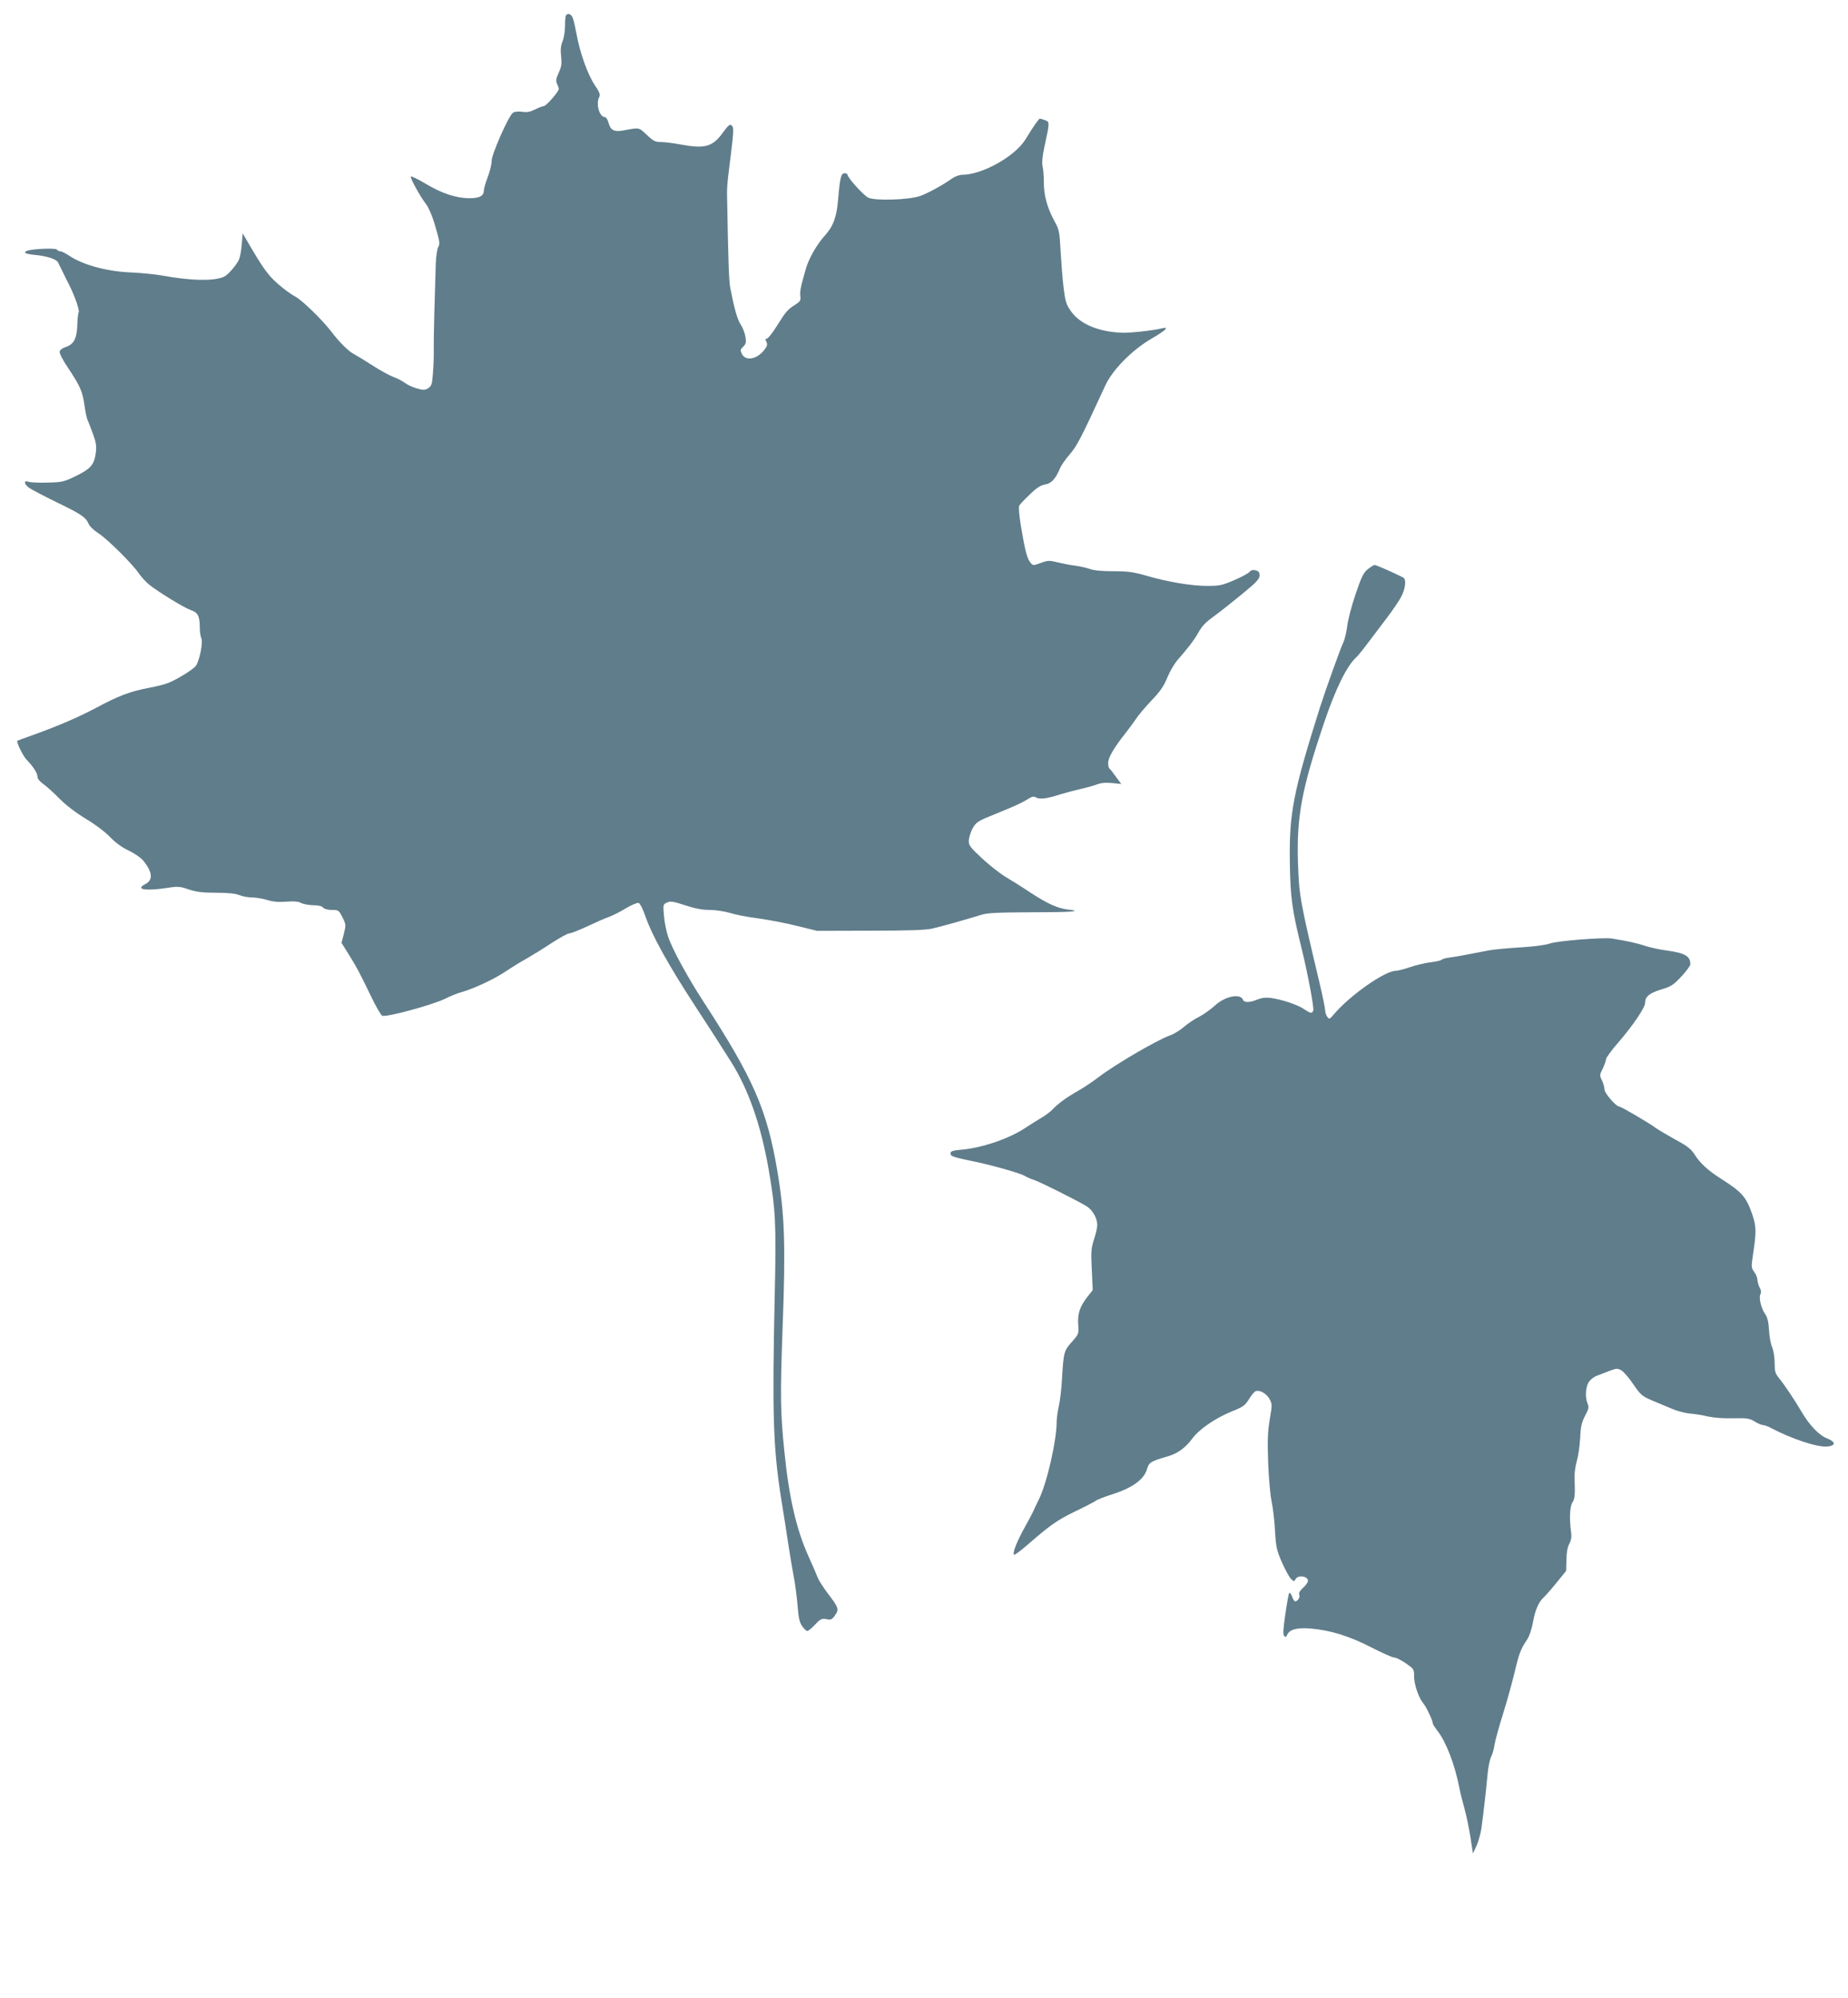
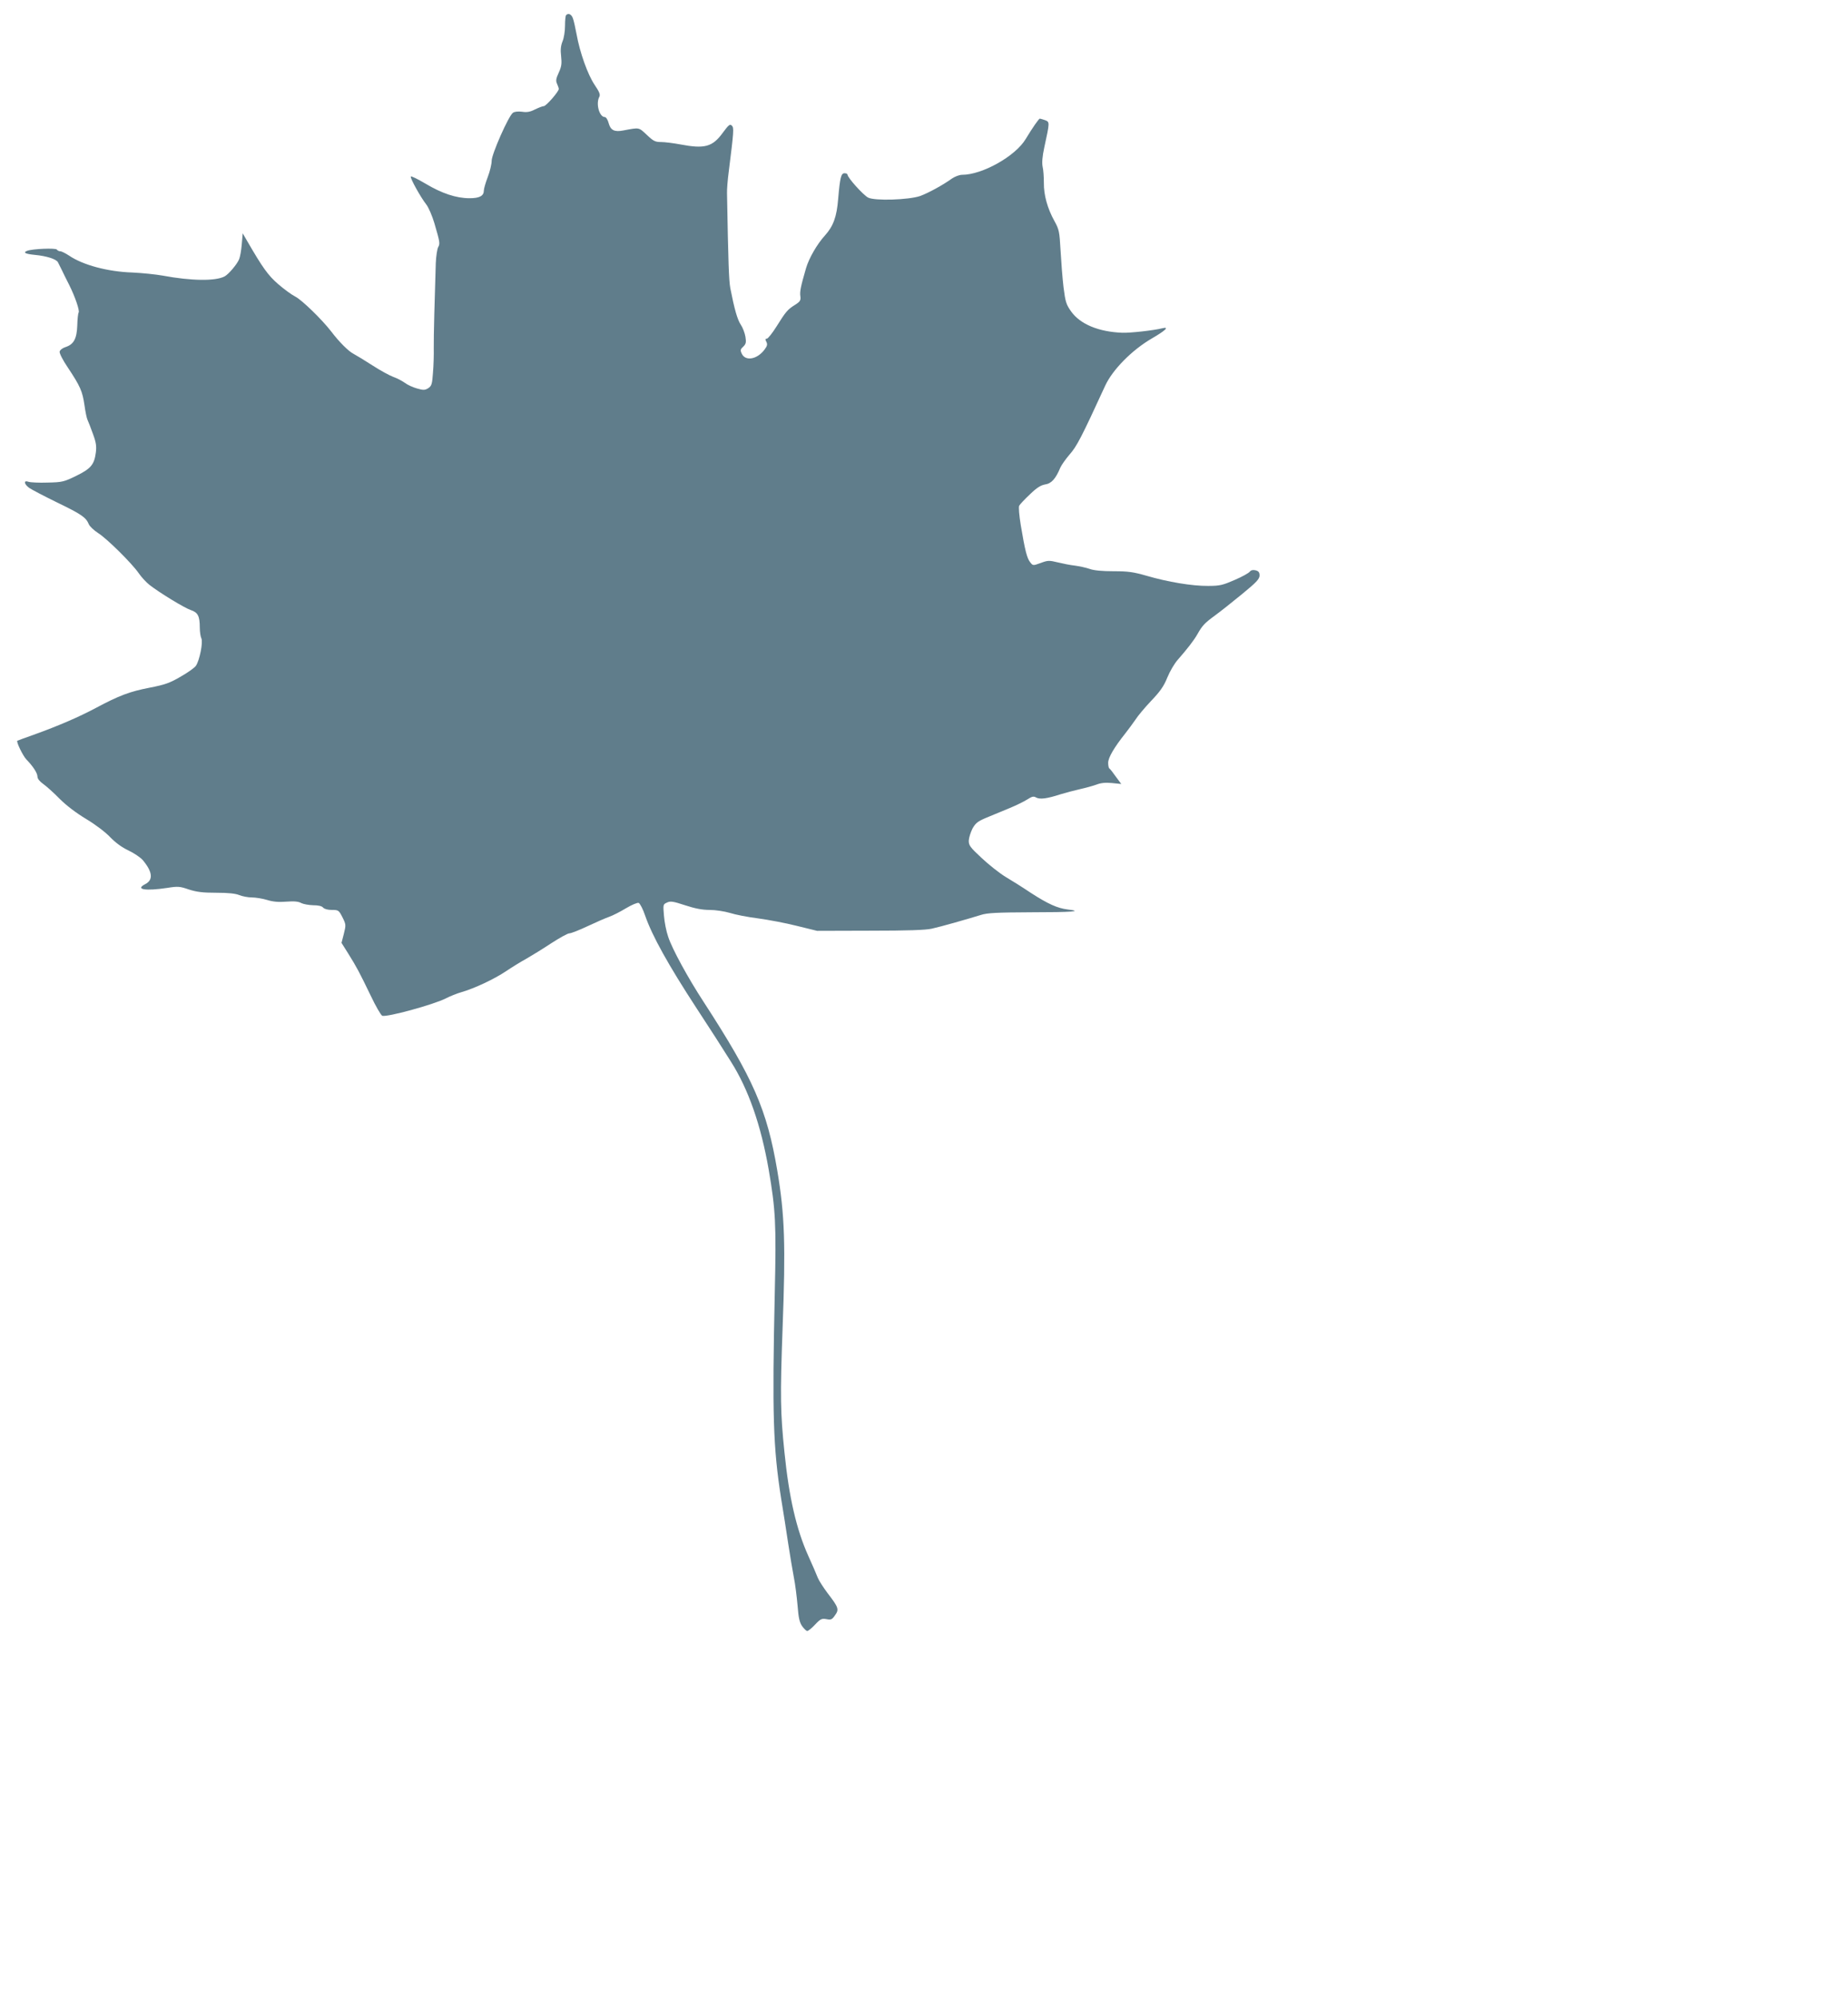
<svg xmlns="http://www.w3.org/2000/svg" version="1.0" width="1184pt" height="1280pt" viewBox="0 0 1184 1280" preserveAspectRatio="xMidYMid meet">
  <g transform="translate(0,1280) scale(0.1,-0.1)" fill="#607d8b" stroke="none">
    <path d="M3627 12703 c-4 -3 -7 -34 -7 -68 0 -35 -7 -80 -16 -100 -11 -28 -14 -54 -9 -95 5 -47 3 -66 -15 -105 -18 -39 -20 -53 -11 -72 6 -13 11 -28 11 -33 0 -17 -81 -110 -96 -110 -8 0 -33 -10 -56 -21 -31 -16 -52 -20 -83 -15 -26 3 -49 1 -59 -7 -28 -20 -136 -265 -136 -307 0 -21 -11 -68 -25 -104 -14 -37 -25 -75 -25 -86 0 -35 -27 -50 -92 -50 -85 0 -178 31 -283 94 -49 29 -92 50 -93 45 -5 -11 63 -133 99 -179 15 -19 38 -73 52 -120 36 -123 37 -131 24 -154 -6 -12 -13 -57 -15 -101 -7 -213 -14 -478 -13 -545 1 -41 -1 -112 -5 -158 -5 -73 -9 -85 -30 -99 -21 -13 -31 -14 -72 -2 -26 7 -61 23 -78 36 -17 12 -50 30 -74 38 -24 9 -85 42 -134 74 -50 32 -104 65 -121 74 -32 16 -92 76 -142 142 -60 78 -189 203 -230 224 -24 12 -73 48 -110 80 -65 56 -100 105 -199 276 l-29 50 -6 -70 c-3 -38 -11 -82 -17 -96 -13 -32 -67 -96 -93 -110 -59 -31 -213 -29 -396 5 -44 8 -132 17 -195 20 -157 5 -317 48 -405 108 -23 15 -48 28 -57 28 -8 0 -18 5 -22 11 -7 11 -156 5 -190 -8 -29 -11 -12 -20 48 -26 76 -7 138 -27 149 -47 4 -8 15 -31 25 -50 9 -19 30 -62 47 -95 39 -78 68 -165 61 -177 -4 -6 -8 -43 -9 -84 -3 -85 -23 -121 -76 -138 -19 -6 -35 -19 -37 -29 -2 -10 21 -56 52 -101 81 -122 94 -153 107 -241 6 -44 15 -87 20 -96 5 -10 20 -49 34 -88 21 -56 24 -81 19 -120 -10 -78 -32 -104 -126 -150 -78 -38 -89 -41 -183 -43 -55 -2 -110 1 -122 5 -33 12 -30 -14 4 -39 16 -11 96 -53 178 -93 157 -76 186 -96 204 -140 6 -14 33 -39 59 -56 55 -34 217 -194 261 -258 17 -25 48 -58 68 -74 65 -51 226 -149 266 -162 45 -15 57 -39 57 -112 0 -28 5 -59 10 -69 12 -23 -11 -141 -35 -176 -8 -12 -51 -43 -97 -69 -70 -41 -101 -52 -199 -71 -129 -25 -195 -50 -345 -130 -109 -58 -238 -114 -399 -172 -55 -19 -102 -37 -104 -38 -8 -7 36 -97 58 -120 42 -43 71 -87 71 -110 0 -13 14 -31 37 -47 21 -15 68 -57 105 -95 43 -43 106 -91 171 -130 60 -36 124 -85 153 -116 33 -34 74 -65 117 -85 36 -17 77 -45 92 -62 63 -76 68 -127 15 -154 -66 -34 1 -45 141 -24 69 11 81 10 139 -10 50 -16 88 -21 176 -21 77 0 123 -5 147 -15 20 -8 56 -15 80 -15 24 0 68 -7 98 -16 38 -12 75 -15 124 -11 50 4 78 1 95 -9 14 -7 48 -13 76 -14 33 0 56 -5 64 -15 8 -9 29 -15 56 -15 42 0 45 -2 68 -47 23 -46 23 -50 9 -106 l-15 -58 44 -70 c54 -87 69 -115 143 -268 32 -68 66 -126 74 -129 28 -11 328 71 407 111 27 14 72 32 100 40 86 25 211 84 287 135 40 27 99 63 132 81 33 19 103 62 156 97 54 35 106 64 117 64 11 0 64 21 117 46 53 25 115 52 138 60 23 8 72 33 108 55 37 22 73 37 81 34 9 -4 28 -41 42 -83 44 -127 148 -315 329 -592 115 -176 136 -209 220 -342 112 -177 192 -405 242 -692 44 -257 49 -346 39 -786 -17 -780 -11 -993 41 -1323 14 -84 34 -213 45 -287 11 -74 28 -171 36 -215 9 -44 19 -126 24 -182 6 -80 13 -109 30 -133 12 -16 26 -30 32 -30 6 0 29 18 50 41 35 37 43 40 73 35 29 -6 36 -3 55 25 27 37 23 50 -48 142 -26 35 -54 78 -62 97 -7 19 -35 83 -62 143 -75 167 -123 373 -152 662 -26 253 -28 355 -12 795 20 534 14 725 -34 1010 -66 390 -152 588 -472 1081 -100 153 -202 340 -227 417 -12 34 -24 95 -27 135 -6 71 -6 73 19 84 22 11 40 8 116 -17 64 -21 110 -30 158 -30 39 0 94 -9 129 -19 34 -11 115 -27 180 -35 66 -9 178 -30 249 -48 l130 -32 340 1 c239 0 357 4 395 13 60 13 234 63 315 88 40 13 102 16 322 17 263 0 337 6 233 18 -65 8 -125 35 -235 106 -49 33 -122 79 -161 102 -40 24 -109 79 -155 122 -74 69 -83 81 -82 112 1 19 12 53 24 77 20 35 34 46 89 69 36 15 101 42 145 60 44 18 97 44 117 57 30 19 40 22 57 12 24 -13 70 -7 156 21 33 10 89 25 125 33 36 8 83 21 105 29 28 11 58 14 99 10 l60 -6 -35 47 c-18 26 -37 50 -41 52 -5 3 -8 20 -8 37 0 33 39 99 109 187 20 25 49 65 65 88 15 24 61 79 101 121 58 61 81 93 104 150 16 39 46 91 68 115 61 70 101 121 125 163 31 55 46 71 113 120 33 24 110 85 172 136 93 76 112 97 113 119 0 21 -6 29 -26 34 -17 4 -29 1 -37 -9 -7 -9 -50 -33 -97 -53 -76 -33 -94 -38 -170 -38 -101 -1 -257 25 -394 65 -84 24 -117 29 -211 29 -74 0 -127 5 -154 15 -23 8 -65 17 -94 21 -29 3 -78 13 -111 21 -53 13 -63 13 -108 -4 -50 -18 -50 -18 -68 5 -20 25 -33 75 -60 237 -10 62 -15 116 -10 125 4 8 35 41 68 72 44 43 70 59 98 64 41 6 68 37 98 109 8 17 34 54 58 82 47 53 76 109 229 442 47 102 171 228 298 302 88 51 115 77 69 66 -55 -14 -208 -31 -258 -29 -152 6 -269 55 -327 136 -32 45 -37 61 -49 155 -7 59 -15 165 -19 236 -7 122 -9 134 -40 190 -44 80 -68 165 -67 244 0 36 -3 83 -8 103 -5 25 -2 65 11 125 35 161 35 161 5 173 -15 5 -30 10 -34 10 -7 -1 -49 -62 -90 -130 -65 -110 -278 -230 -408 -230 -17 0 -46 -11 -65 -24 -58 -42 -152 -93 -204 -112 -74 -25 -290 -32 -333 -10 -31 16 -132 128 -132 147 0 5 -8 9 -19 9 -22 0 -29 -25 -41 -165 -9 -114 -31 -174 -84 -233 -51 -56 -103 -146 -122 -211 -33 -114 -41 -150 -36 -180 3 -25 -1 -33 -34 -54 -48 -30 -59 -43 -119 -139 -27 -43 -55 -78 -62 -78 -11 0 -11 -5 -3 -20 8 -16 6 -26 -11 -49 -47 -64 -124 -78 -147 -26 -10 21 -8 28 10 44 17 17 20 27 14 63 -4 24 -17 59 -30 78 -22 33 -41 101 -67 234 -9 50 -13 159 -21 606 -1 25 4 88 11 140 33 263 34 281 20 295 -12 12 -20 6 -57 -44 -67 -93 -117 -106 -275 -76 -43 8 -98 15 -122 15 -37 0 -49 6 -91 46 -53 49 -45 48 -151 28 -57 -11 -81 2 -93 46 -6 23 -17 40 -25 40 -35 0 -59 86 -35 130 7 14 1 30 -30 76 -44 65 -95 207 -116 325 -8 42 -18 89 -24 103 -9 25 -29 34 -43 19z" />
-     <path d="M8762 9152 c-27 -22 -40 -50 -78 -162 -25 -74 -49 -166 -53 -205 -5 -38 -16 -83 -24 -100 -15 -28 -117 -313 -151 -420 -172 -546 -197 -676 -192 -994 3 -223 15 -305 76 -551 37 -149 80 -378 74 -394 -8 -22 -17 -20 -60 9 -42 28 -140 61 -212 71 -33 4 -59 1 -86 -10 -47 -20 -85 -21 -92 -2 -17 44 -117 23 -183 -39 -26 -24 -70 -55 -99 -70 -29 -14 -72 -43 -96 -64 -25 -22 -66 -47 -93 -56 -85 -32 -345 -183 -451 -264 -41 -31 -102 -72 -136 -91 -70 -39 -129 -82 -164 -120 -13 -13 -43 -36 -67 -50 -24 -14 -70 -43 -102 -64 -104 -70 -274 -129 -410 -142 -60 -5 -73 -10 -73 -24 0 -19 16 -24 165 -55 106 -22 285 -73 310 -89 11 -7 38 -19 60 -26 39 -13 265 -126 336 -168 39 -24 69 -77 69 -121 0 -16 -9 -57 -21 -92 -18 -57 -20 -79 -14 -195 l6 -130 -31 -39 c-51 -64 -67 -112 -62 -181 4 -60 4 -61 -41 -112 -50 -56 -53 -66 -63 -237 -3 -60 -12 -138 -20 -173 -8 -35 -14 -80 -14 -100 0 -122 -63 -398 -115 -501 -18 -36 -34 -70 -36 -76 -2 -5 -25 -49 -51 -96 -52 -93 -81 -166 -72 -180 3 -5 42 24 88 64 146 127 189 157 306 214 63 30 122 61 130 67 8 7 54 25 101 40 136 43 210 97 229 167 11 39 24 47 135 79 61 18 110 54 154 113 44 60 148 131 253 174 75 30 84 36 115 86 13 21 30 41 39 44 25 9 69 -16 88 -51 17 -32 17 -38 1 -132 -13 -79 -15 -132 -10 -278 4 -100 14 -212 23 -251 8 -38 18 -122 21 -185 6 -103 11 -124 45 -202 21 -47 47 -95 58 -105 19 -17 20 -17 29 0 16 28 79 19 79 -12 0 -9 -14 -29 -31 -44 -20 -18 -29 -33 -25 -43 7 -17 -9 -44 -26 -44 -5 0 -14 14 -20 31 -6 17 -14 27 -18 22 -4 -4 -15 -66 -25 -136 -14 -95 -16 -130 -7 -139 8 -8 13 -7 18 6 14 35 62 49 150 42 127 -11 245 -47 388 -120 70 -36 137 -66 149 -66 11 0 44 -16 74 -37 52 -36 53 -37 53 -85 0 -51 30 -138 60 -173 18 -21 60 -110 60 -127 0 -6 14 -27 30 -48 55 -70 111 -216 140 -365 6 -33 21 -91 32 -130 11 -38 28 -119 38 -180 l17 -110 23 49 c12 27 26 77 31 110 13 94 30 241 39 341 4 50 15 103 24 120 8 16 18 50 21 75 4 25 28 115 55 200 27 85 60 207 75 270 28 118 38 144 79 205 14 21 29 65 37 108 14 80 36 132 69 162 12 11 50 54 83 95 l61 75 2 70 c0 46 7 82 18 103 13 24 16 45 12 75 -12 82 -9 163 8 190 16 24 18 46 14 162 -1 28 6 75 15 106 9 30 18 95 21 145 3 73 9 99 31 142 24 45 26 56 17 78 -17 37 -14 105 6 137 9 16 33 35 52 42 19 7 56 22 83 32 43 16 50 17 75 3 15 -9 50 -49 77 -90 47 -68 55 -75 120 -103 39 -16 96 -40 129 -54 32 -14 84 -27 115 -30 31 -2 83 -11 116 -19 37 -8 101 -13 160 -11 89 2 104 -1 136 -20 20 -13 44 -23 53 -23 9 0 34 -9 54 -20 131 -69 294 -123 357 -118 58 4 58 30 1 52 -52 20 -113 84 -165 173 -43 73 -106 168 -143 213 -24 30 -28 43 -28 98 0 35 -7 79 -16 100 -9 20 -18 70 -20 110 -3 51 -10 81 -23 100 -27 37 -44 107 -32 130 6 12 5 25 -5 42 -7 14 -13 36 -14 48 0 13 -9 37 -21 53 -19 26 -19 34 -9 101 24 158 23 188 -3 266 -39 114 -66 144 -201 230 -81 51 -135 101 -166 151 -25 39 -45 56 -127 100 -54 30 -109 63 -123 73 -38 29 -223 138 -235 138 -21 0 -95 86 -95 109 0 13 -7 39 -16 58 -16 33 -16 36 5 77 11 24 21 51 21 60 0 9 34 56 76 104 93 107 174 226 174 256 0 40 27 63 102 86 65 19 79 29 130 83 32 34 58 70 58 79 0 52 -34 72 -151 88 -46 6 -109 20 -140 30 -49 17 -118 32 -214 47 -55 8 -348 -15 -395 -32 -27 -10 -104 -20 -190 -25 -80 -5 -170 -13 -200 -19 -163 -32 -209 -40 -252 -46 -26 -3 -50 -10 -53 -15 -3 -4 -33 -11 -67 -15 -35 -4 -94 -18 -132 -31 -38 -13 -80 -24 -93 -24 -70 0 -294 -157 -397 -279 -27 -32 -30 -33 -42 -16 -8 11 -14 30 -14 43 0 13 -16 90 -35 171 -127 534 -132 565 -139 776 -9 293 24 469 166 890 73 218 147 370 209 425 9 8 43 50 75 93 32 43 87 115 121 160 34 45 74 103 88 129 30 55 37 117 15 128 -74 37 -173 80 -183 80 -6 0 -27 -13 -45 -28z" />
  </g>
</svg>